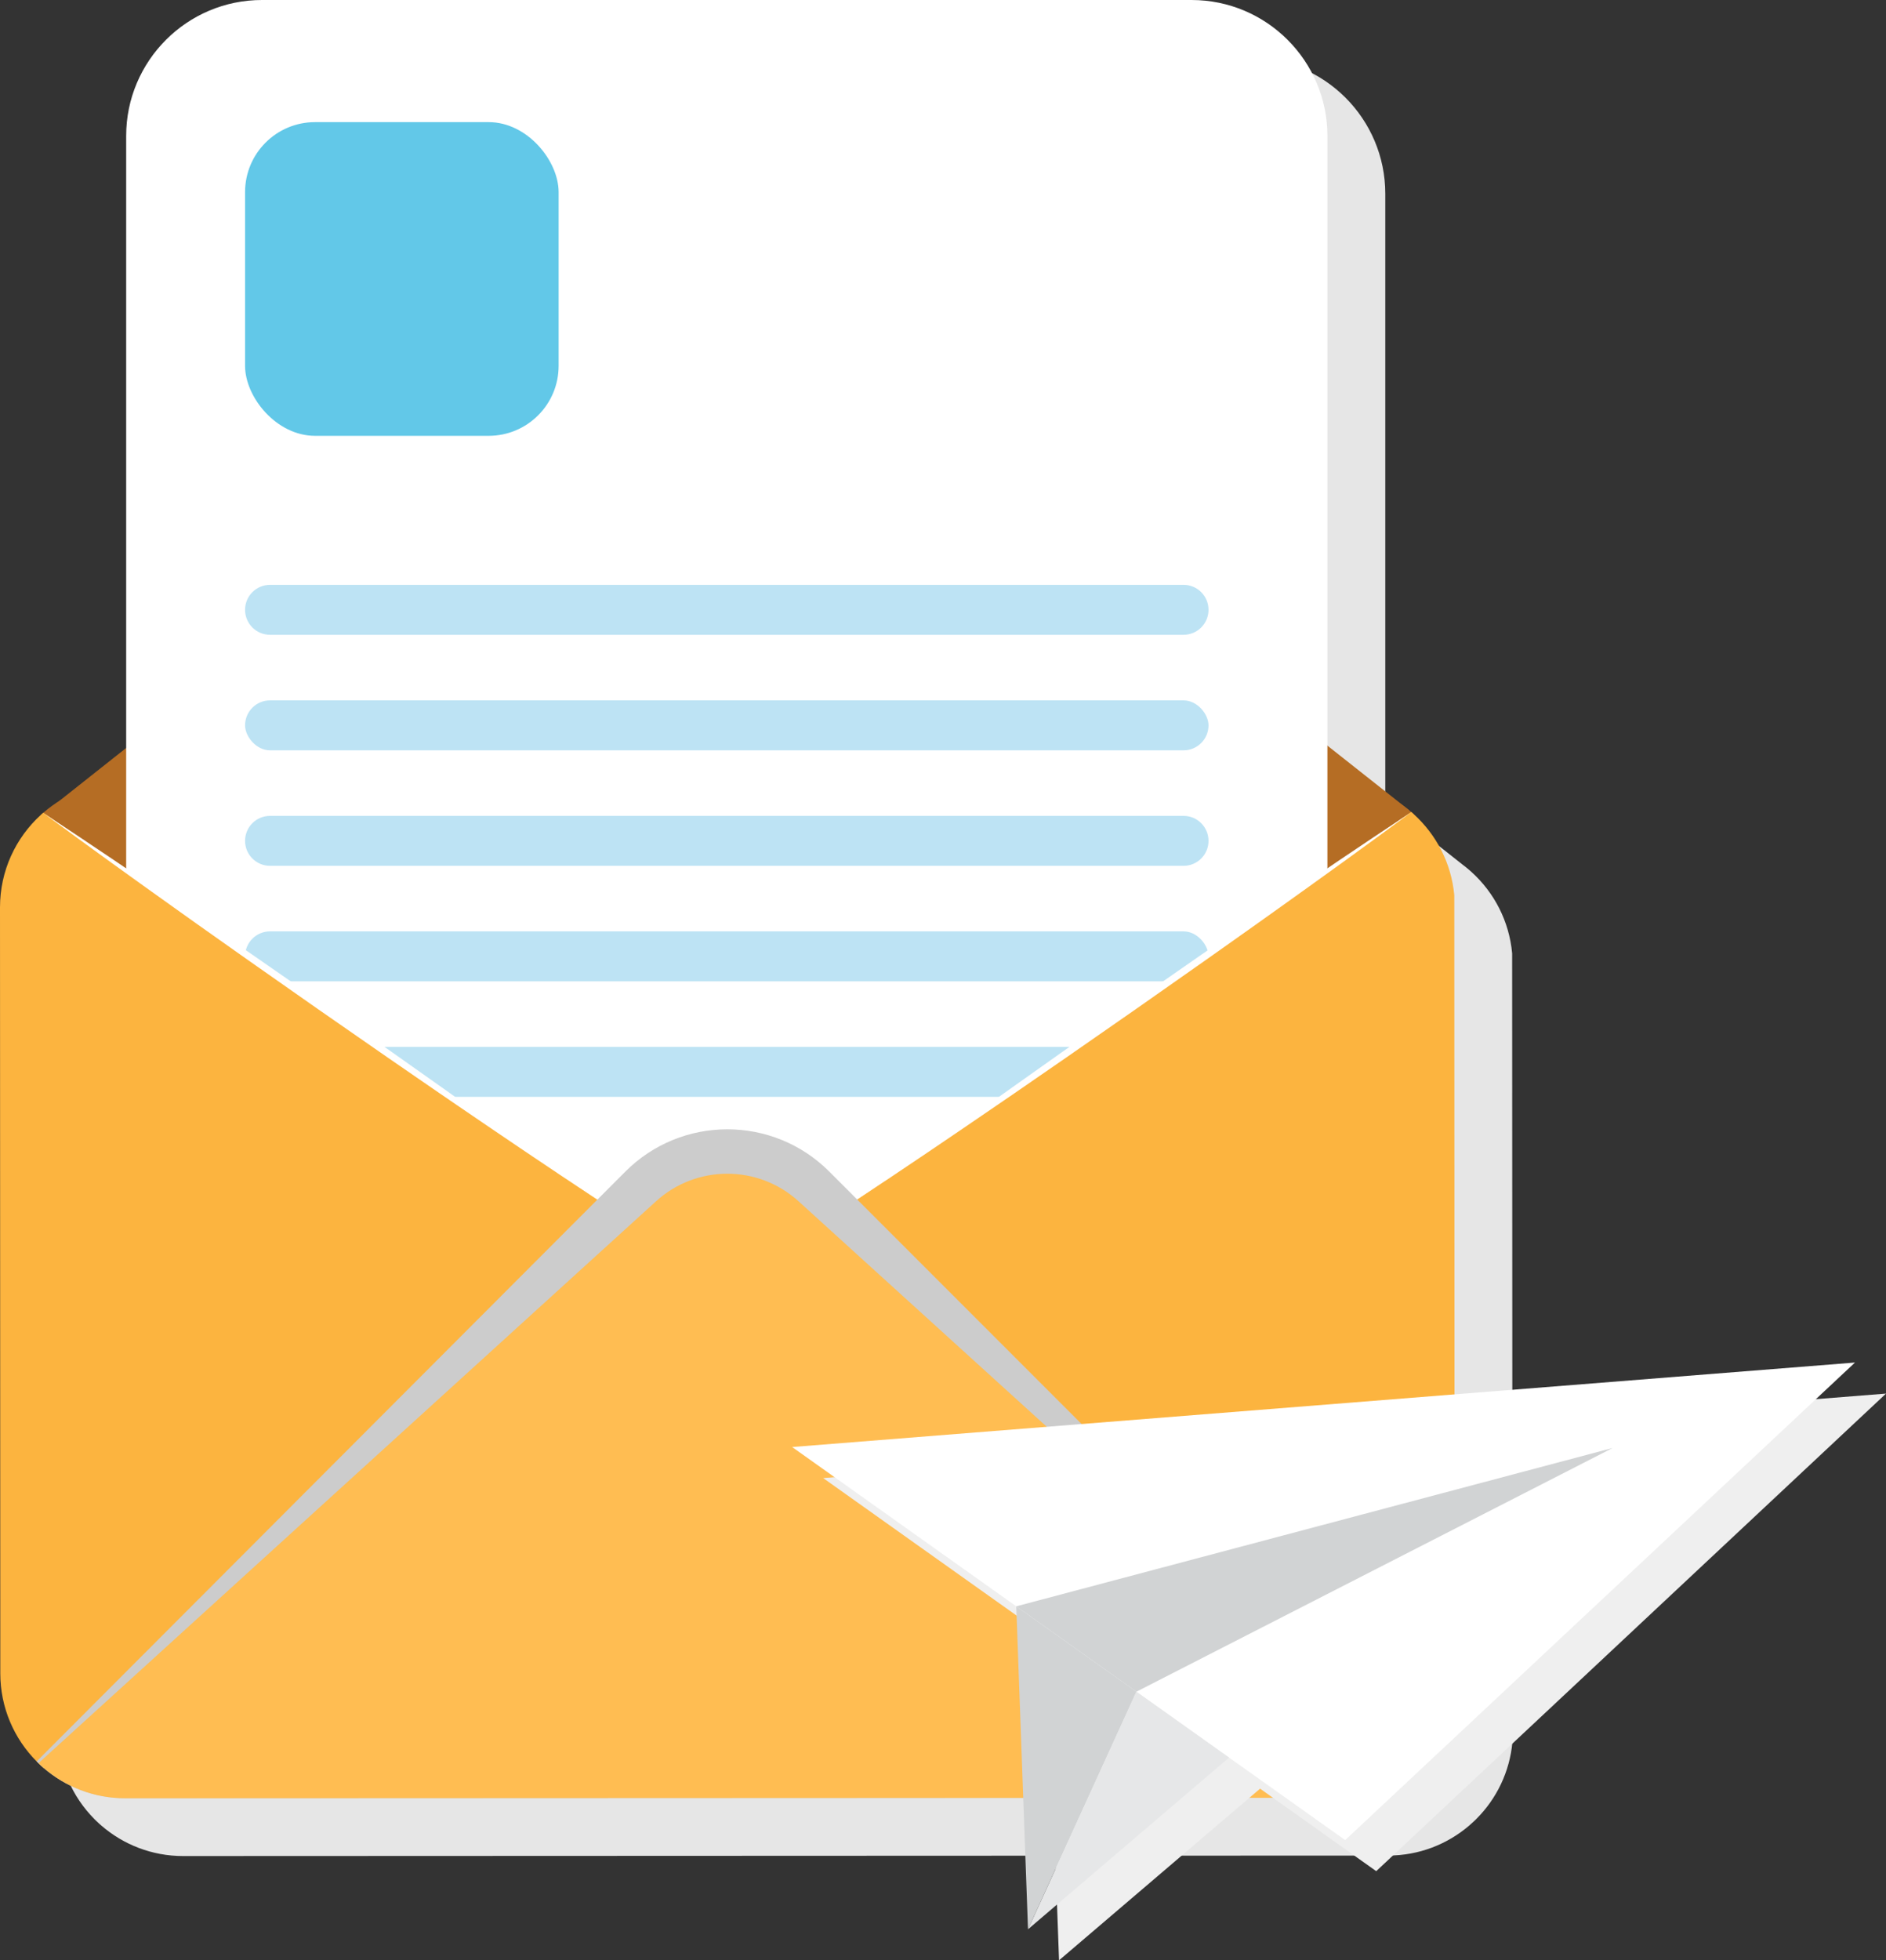
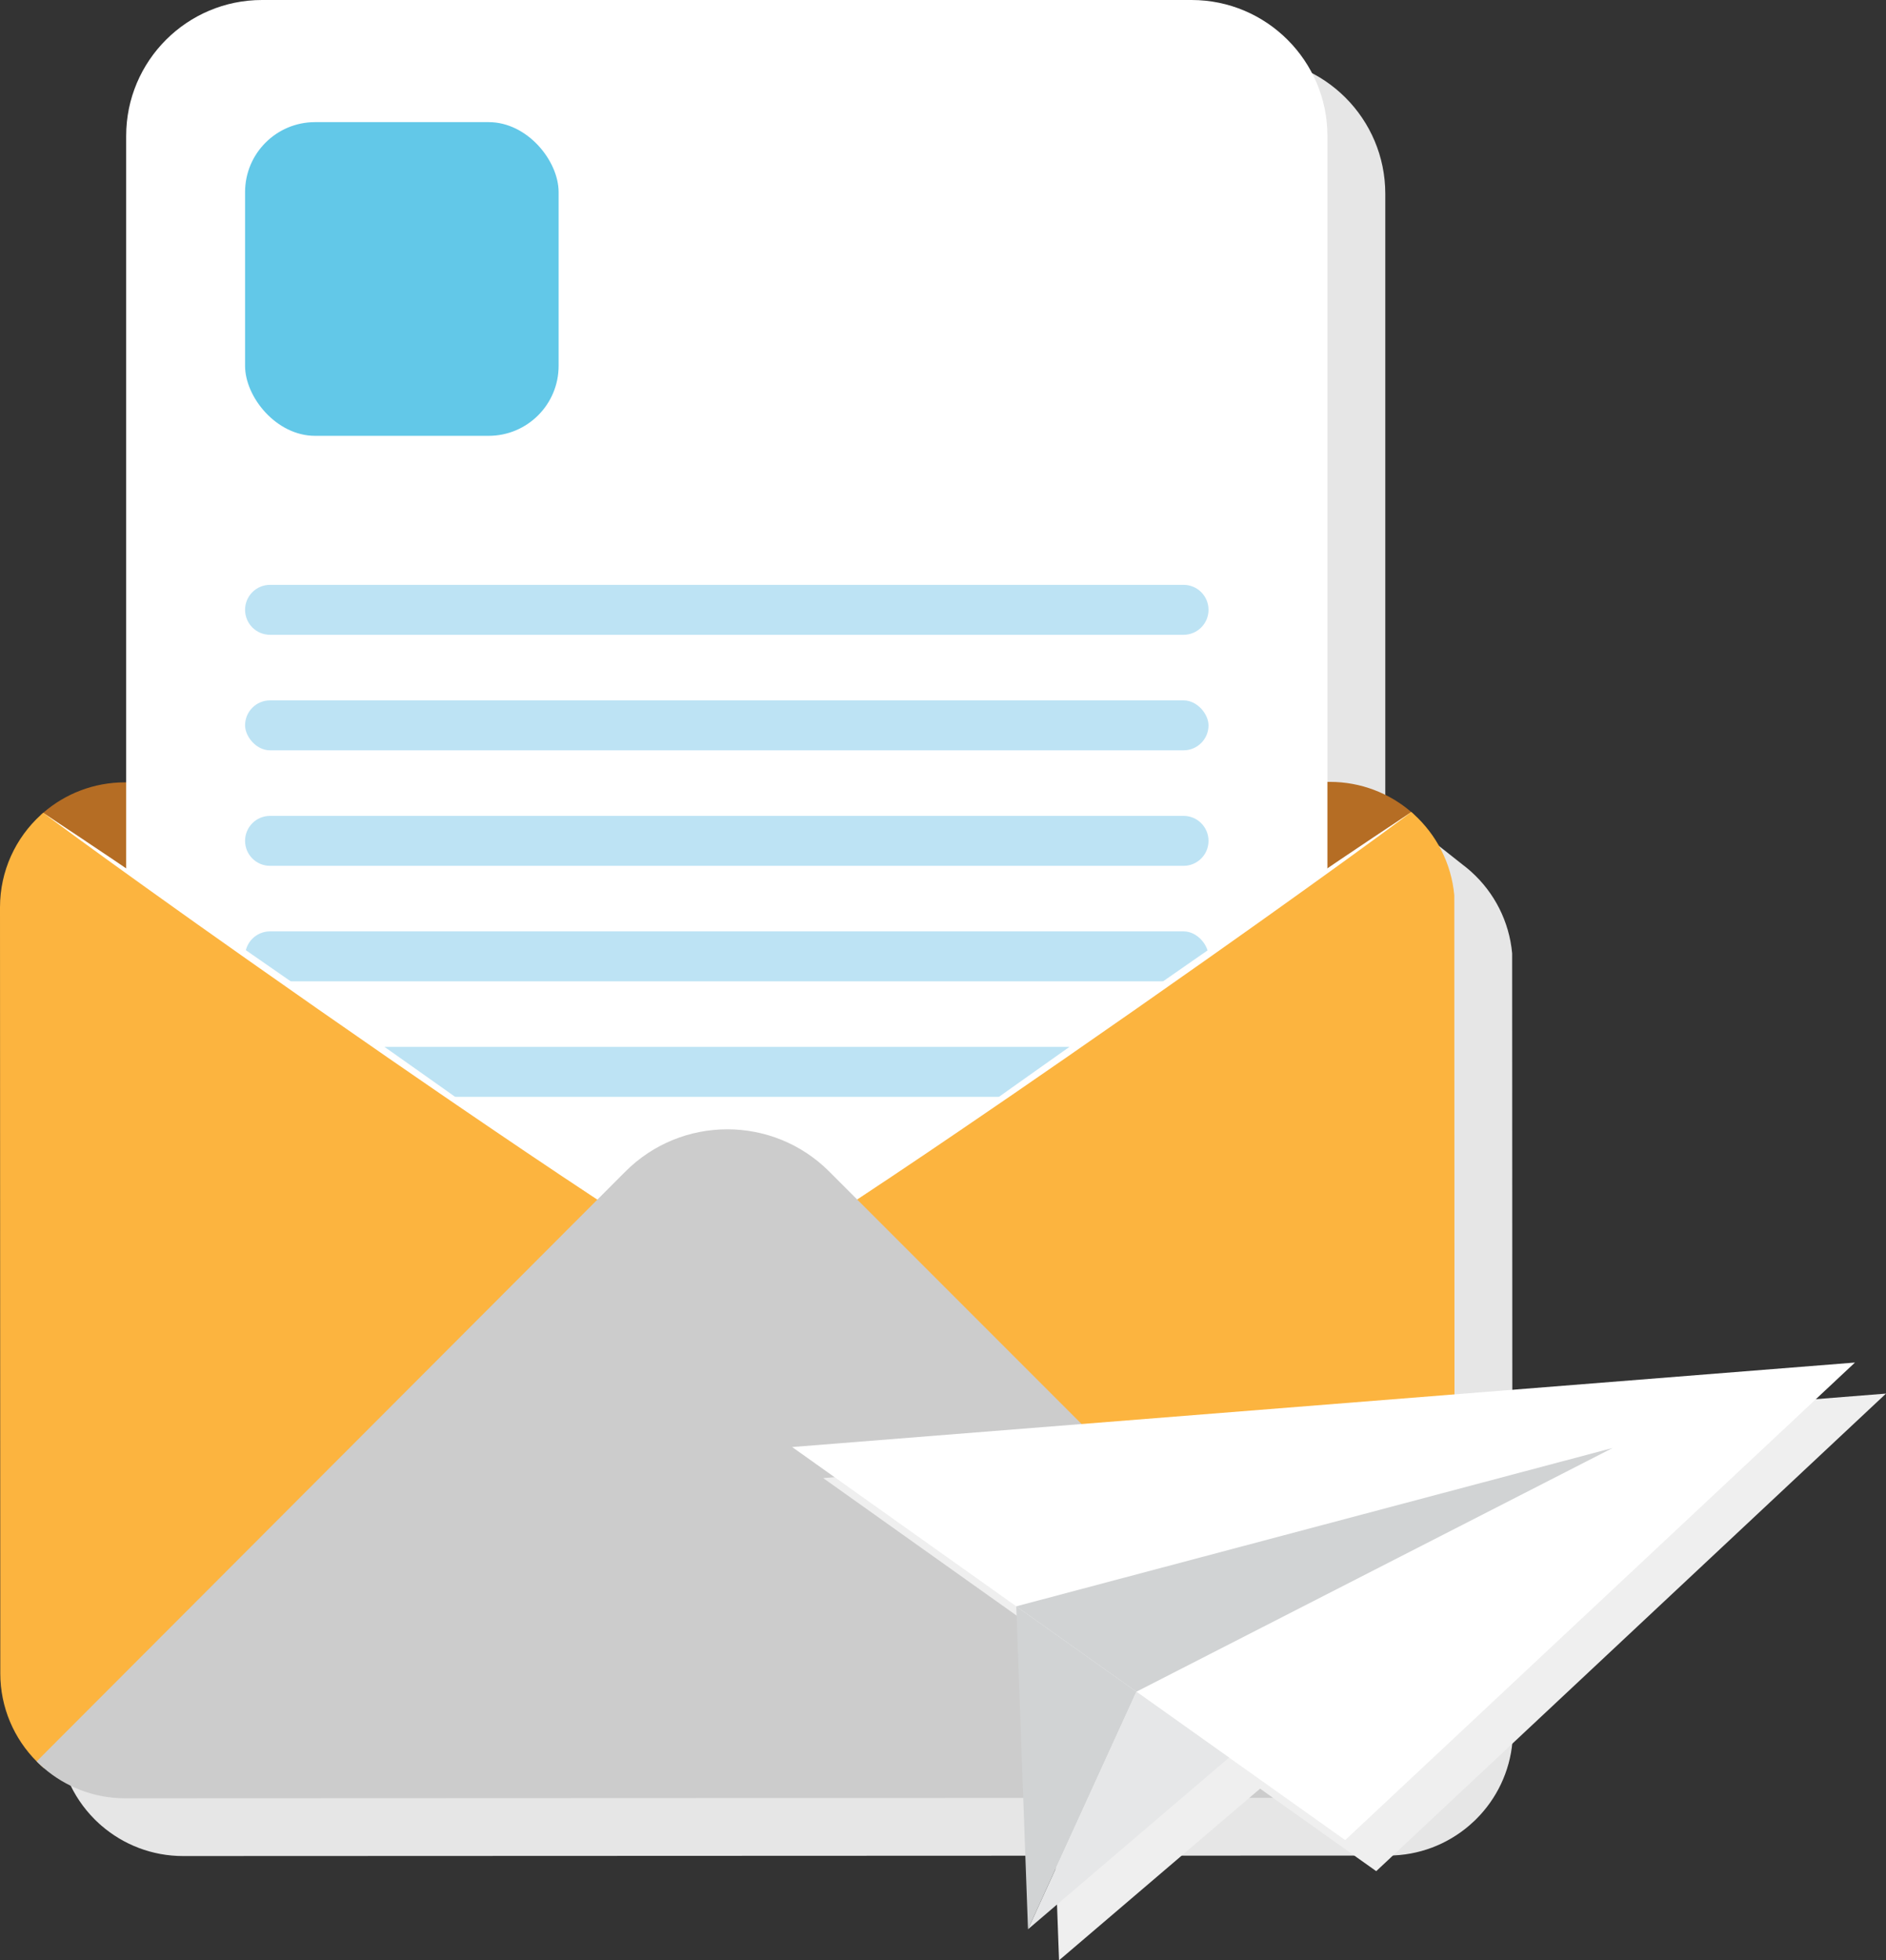
<svg xmlns="http://www.w3.org/2000/svg" viewBox="0 0 503.15 522.75">
  <rect x="0" y="0" width="503.15" height="522.75" fill="#333333" stroke="none" />
  <defs>
    <style>.cls-1{fill:#ccc;}.cls-1,.cls-2,.cls-3{mix-blend-mode:multiply;}.cls-1,.cls-2,.cls-3,.cls-4,.cls-5,.cls-6,.cls-7,.cls-8,.cls-9,.cls-10,.cls-11,.cls-12{stroke-width:0px;}.cls-2{fill:#efefef;}.cls-3{fill:#e6e6e6;}.cls-4{mix-blend-mode:soft-light;}.cls-4,.cls-9{fill:#fff;}.cls-13{isolation:isolate;}.cls-5{fill:#62c8e8;}.cls-6{fill:#d1d3d4;}.cls-7{fill:#bde3f4;}.cls-8{fill:#b56d24;}.cls-10{fill:#ffbd52;}.cls-11{fill:#fcb43f;}.cls-12{fill:#e6e7e8;}</style>
  </defs>
  <g class="cls-13">
    <g id="Layer_2">
      <g id="Layer_1-2">
        <path class="cls-3" d="m403.41,254.22c-.78-8.57-4.79-16.2-10.81-21.66-.21-.19-.42-.38-.63-.56-.02-.02-.04-.03-.06-.05-.53-.45-1.07-.89-1.63-1.31l-20.71-16.37V51.68c0-20.02-16.23-36.25-36.25-36.25H85.33c-20.02,0-36.25,16.23-36.25,36.25v163.22l-17.88,14.15c-1.49.92-2.89,1.96-4.21,3.09-.02.02-.04.03-.06.05-.21.18-.43.37-.63.56-6.68,6.1-10.87,14.88-10.87,24.64l.08,204.24c0,9.17,3.71,17.47,9.7,23.49.16.16.32.32.48.47.45.44.92.87,1.4,1.28,5.84,5.03,13.45,8.08,21.76,8.08l321.45-.13c8.29,0,15.87-3.03,21.7-8.04.48-.41.94-.83,1.4-1.27.16-.15.32-.31.48-.47,5.36-5.36,8.9-12.55,9.61-20.54l-.08-210.31Z" />
        <path class="cls-8" d="m62.51,258.07l-51.64-40.74c.21-.19.42-.38.63-.56.02-.02.04-.03.06-.05,5.84-5.04,13.44-8.09,21.76-8.09l321.45-.13c8.29,0,15.87,3.02,21.71,8.02.02.02.04.03.06.05.21.18.42.37.63.56l-51.59,40.77-88.75,70.12-8.2,6.48-22.56,17.83-12.03,9.51-12.04-9.5-22.57-17.81-8.21-6.48-88.7-69.98Z" />
-         <path class="cls-8" d="m324.72,175.6l51.27,40.51c-.21.19-.42.38-.63.56-.02.02-.04.03-.06.05-5.79,5.01-13.34,8.04-21.6,8.05l-319.1.13c-8.23,0-15.76-3-21.55-7.98-.02-.02-.04-.03-.06-.05-.21-.18-.42-.37-.63-.55l51.21-40.53,88.1-69.72,8.14-6.44,22.39-17.72,11.94-9.45,11.95,9.44,22.41,17.71,8.15,6.44,88.05,69.58Z" />
        <path class="cls-9" d="m69.9,0h247.98c20.01,0,36.25,16.24,36.25,36.25v314.48H33.66V36.25C33.66,16.24,49.9,0,69.9,0Z" />
        <path class="cls-7" d="m315.75,169.28H72.04c-3.68,0-6.66-2.98-6.66-6.66h0c0-3.68,2.98-6.66,6.66-6.66h243.71c3.68,0,6.66,2.98,6.66,6.66h0c0,3.68-2.98,6.66-6.66,6.66Z" />
        <rect class="cls-7" x="65.38" y="186.77" width="257.03" height="13.32" rx="6.66" ry="6.66" />
        <path class="cls-7" d="m315.75,230.89H72.04c-3.68,0-6.66-2.98-6.66-6.66h0c0-3.68,2.98-6.66,6.66-6.66h243.71c3.68,0,6.66,2.98,6.66,6.66h0c0,3.68-2.98,6.66-6.66,6.66Z" />
        <rect class="cls-7" x="65.38" y="248.37" width="257.03" height="13.32" rx="6.66" ry="6.66" />
        <path class="cls-7" d="m315.75,292.5H72.04c-3.68,0-6.66-2.98-6.66-6.66h0c0-3.68,2.98-6.66,6.66-6.66h243.71c3.68,0,6.66,2.98,6.66,6.66h0c0,3.68-2.98,6.66-6.66,6.66Z" />
        <path class="cls-11" d="m194.17,344.01l25.39-17.76,9.13-6.39,1.34-.93,93.54-65.42,52.91-37s.04.03.06.05c.21.18.42.37.63.56,6.02,5.46,10.04,13.09,10.81,21.66l.08,210.31c-.72,7.99-4.26,15.17-9.61,20.54-.16.16-.32.31-.48.47-.45.44-.92.86-1.4,1.27l-52.94-36.96-117.57-82.08-11.9-8.31Z" />
        <path class="cls-11" d="m.08,446.21L0,241.97c0-9.76,4.19-18.54,10.87-24.64.21-.19.42-.38.63-.56.02-.02.04-.03.06-.05l52.97,36.98,93.48,65.27,1.34.93,9.14,6.38,25.4,17.74-11.89,8.32-85.28,59.64-32.12,22.46-52.94,37.03c-.48-.41-.95-.84-1.4-1.28-.16-.16-.32-.31-.48-.47-5.99-6.02-9.7-14.33-9.7-23.49Z" />
        <path class="cls-1" d="m10.26,470.18c-.16-.16-.32-.31-.48-.47l47.1-47.17,94.34-94.48,8.14-8.15,7.47-7.48c15.01-15.03,39.37-15.04,54.39-.02l7.47,7.47,8.14,8.14,94.48,94.48,47.14,47.14c-.16.16-.32.31-.48.47-.45.44-.92.86-1.4,1.27-5.83,5.01-13.41,8.04-21.7,8.04l-321.45.13c-8.32,0-15.92-3.04-21.76-8.08-.48-.41-.95-.84-1.4-1.28Z" />
-         <path class="cls-10" d="m10.26,470.18l49.21-44.76,28.52-25.94,71.43-64.96,9.07-8.24,6.52-5.93c10.77-9.8,27.24-9.81,38.02-.01l6.52,5.92,9.07,8.24,100.1,90.89,49.24,44.71c-.45.44-.92.86-1.4,1.27-5.83,5.01-13.41,8.04-21.7,8.04l-321.45.13c-8.32,0-15.92-3.04-21.76-8.08-.48-.41-.95-.84-1.4-1.28Z" />
        <path class="cls-4" d="m228.68,319.87c12.09-8.94,24.29-17.72,36.53-26.45l4.59-3.27,4.6-3.26,9.2-6.51,18.45-12.96,18.51-12.87,9.28-6.4,4.64-3.2,4.65-3.18c12.4-8.49,24.84-16.93,37.4-25.2-12.09,8.94-24.29,17.72-36.53,26.45l-4.59,3.27-4.6,3.26-9.2,6.51-18.45,12.95-18.51,12.87-9.28,6.4-4.64,3.2-4.65,3.18c-12.4,8.49-24.84,16.93-37.4,25.21Z" />
        <path class="cls-4" d="m159.35,319.9c-12.55-8.26-24.99-16.69-37.4-25.16l-4.65-3.18-4.64-3.19-9.28-6.39-18.51-12.85-18.45-12.93-9.2-6.5-4.6-3.25-4.59-3.27c-12.24-8.71-24.44-17.48-36.53-26.41,12.55,8.26,25,16.68,37.4,25.16l4.65,3.18,4.64,3.19,9.28,6.39,18.51,12.85,18.45,12.94,9.2,6.5,4.6,3.25,4.59,3.27c12.24,8.71,24.44,17.48,36.53,26.41Z" />
        <rect class="cls-5" x="65.38" y="32.57" width="83.65" height="83.65" rx="18.66" ry="18.66" />
        <polygon class="cls-2" points="503.12 371.63 219.61 394.16 279.39 436.64 282.52 522.41 282.53 522.75 282.59 522.63 282.54 522.75 336.17 476.98 367.15 498.98 503.13 371.65 503.15 371.63 503.12 371.63" />
        <polygon class="cls-9" points="494.88 363.35 494.85 363.37 358.87 490.7 303.17 451.13 271.12 428.36 211.33 385.88 494.84 363.35 494.88 363.35" />
        <polygon class="cls-6" points="430.23 386.13 303.17 451.13 271.12 428.36 430.23 386.13" />
        <polygon class="cls-6" points="303.17 451.13 274.36 514.25 274.26 514.47 274.24 514.13 271.12 428.36 303.17 451.13" />
        <polygon class="cls-12" points="274.26 514.48 327.89 468.7 303.17 451.13 274.26 514.48" />
      </g>
    </g>
  </g>
</svg>